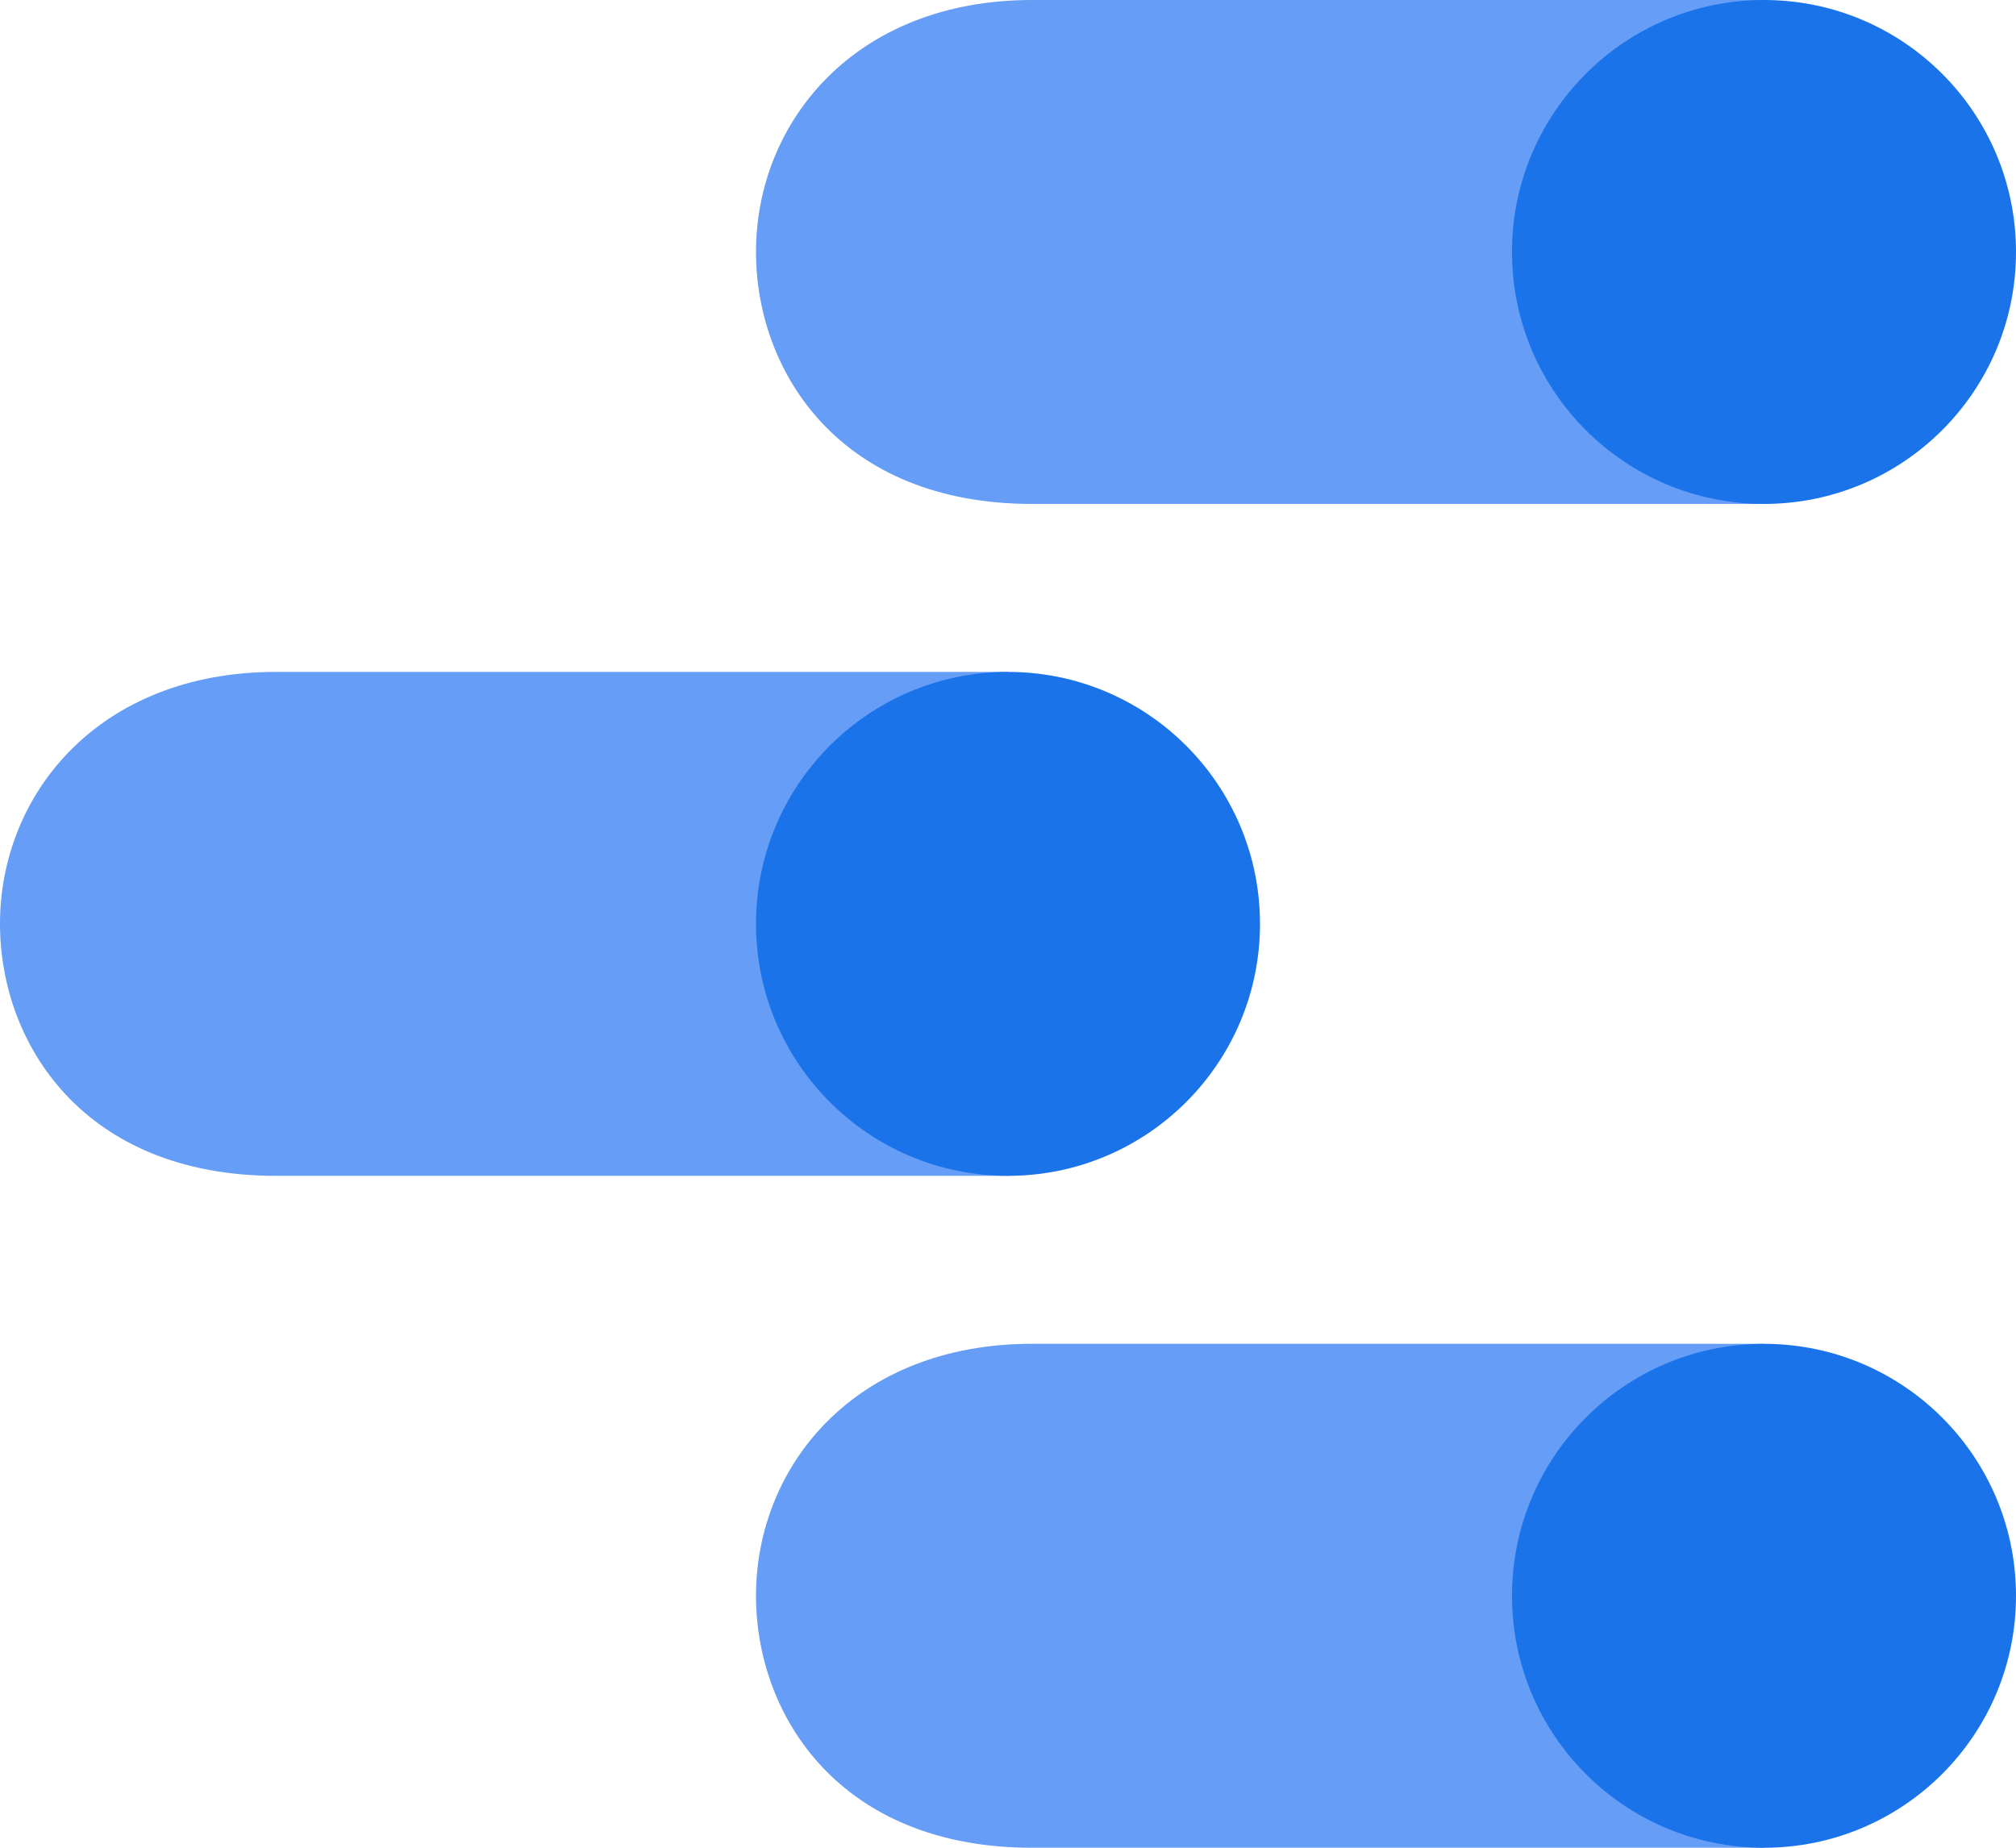
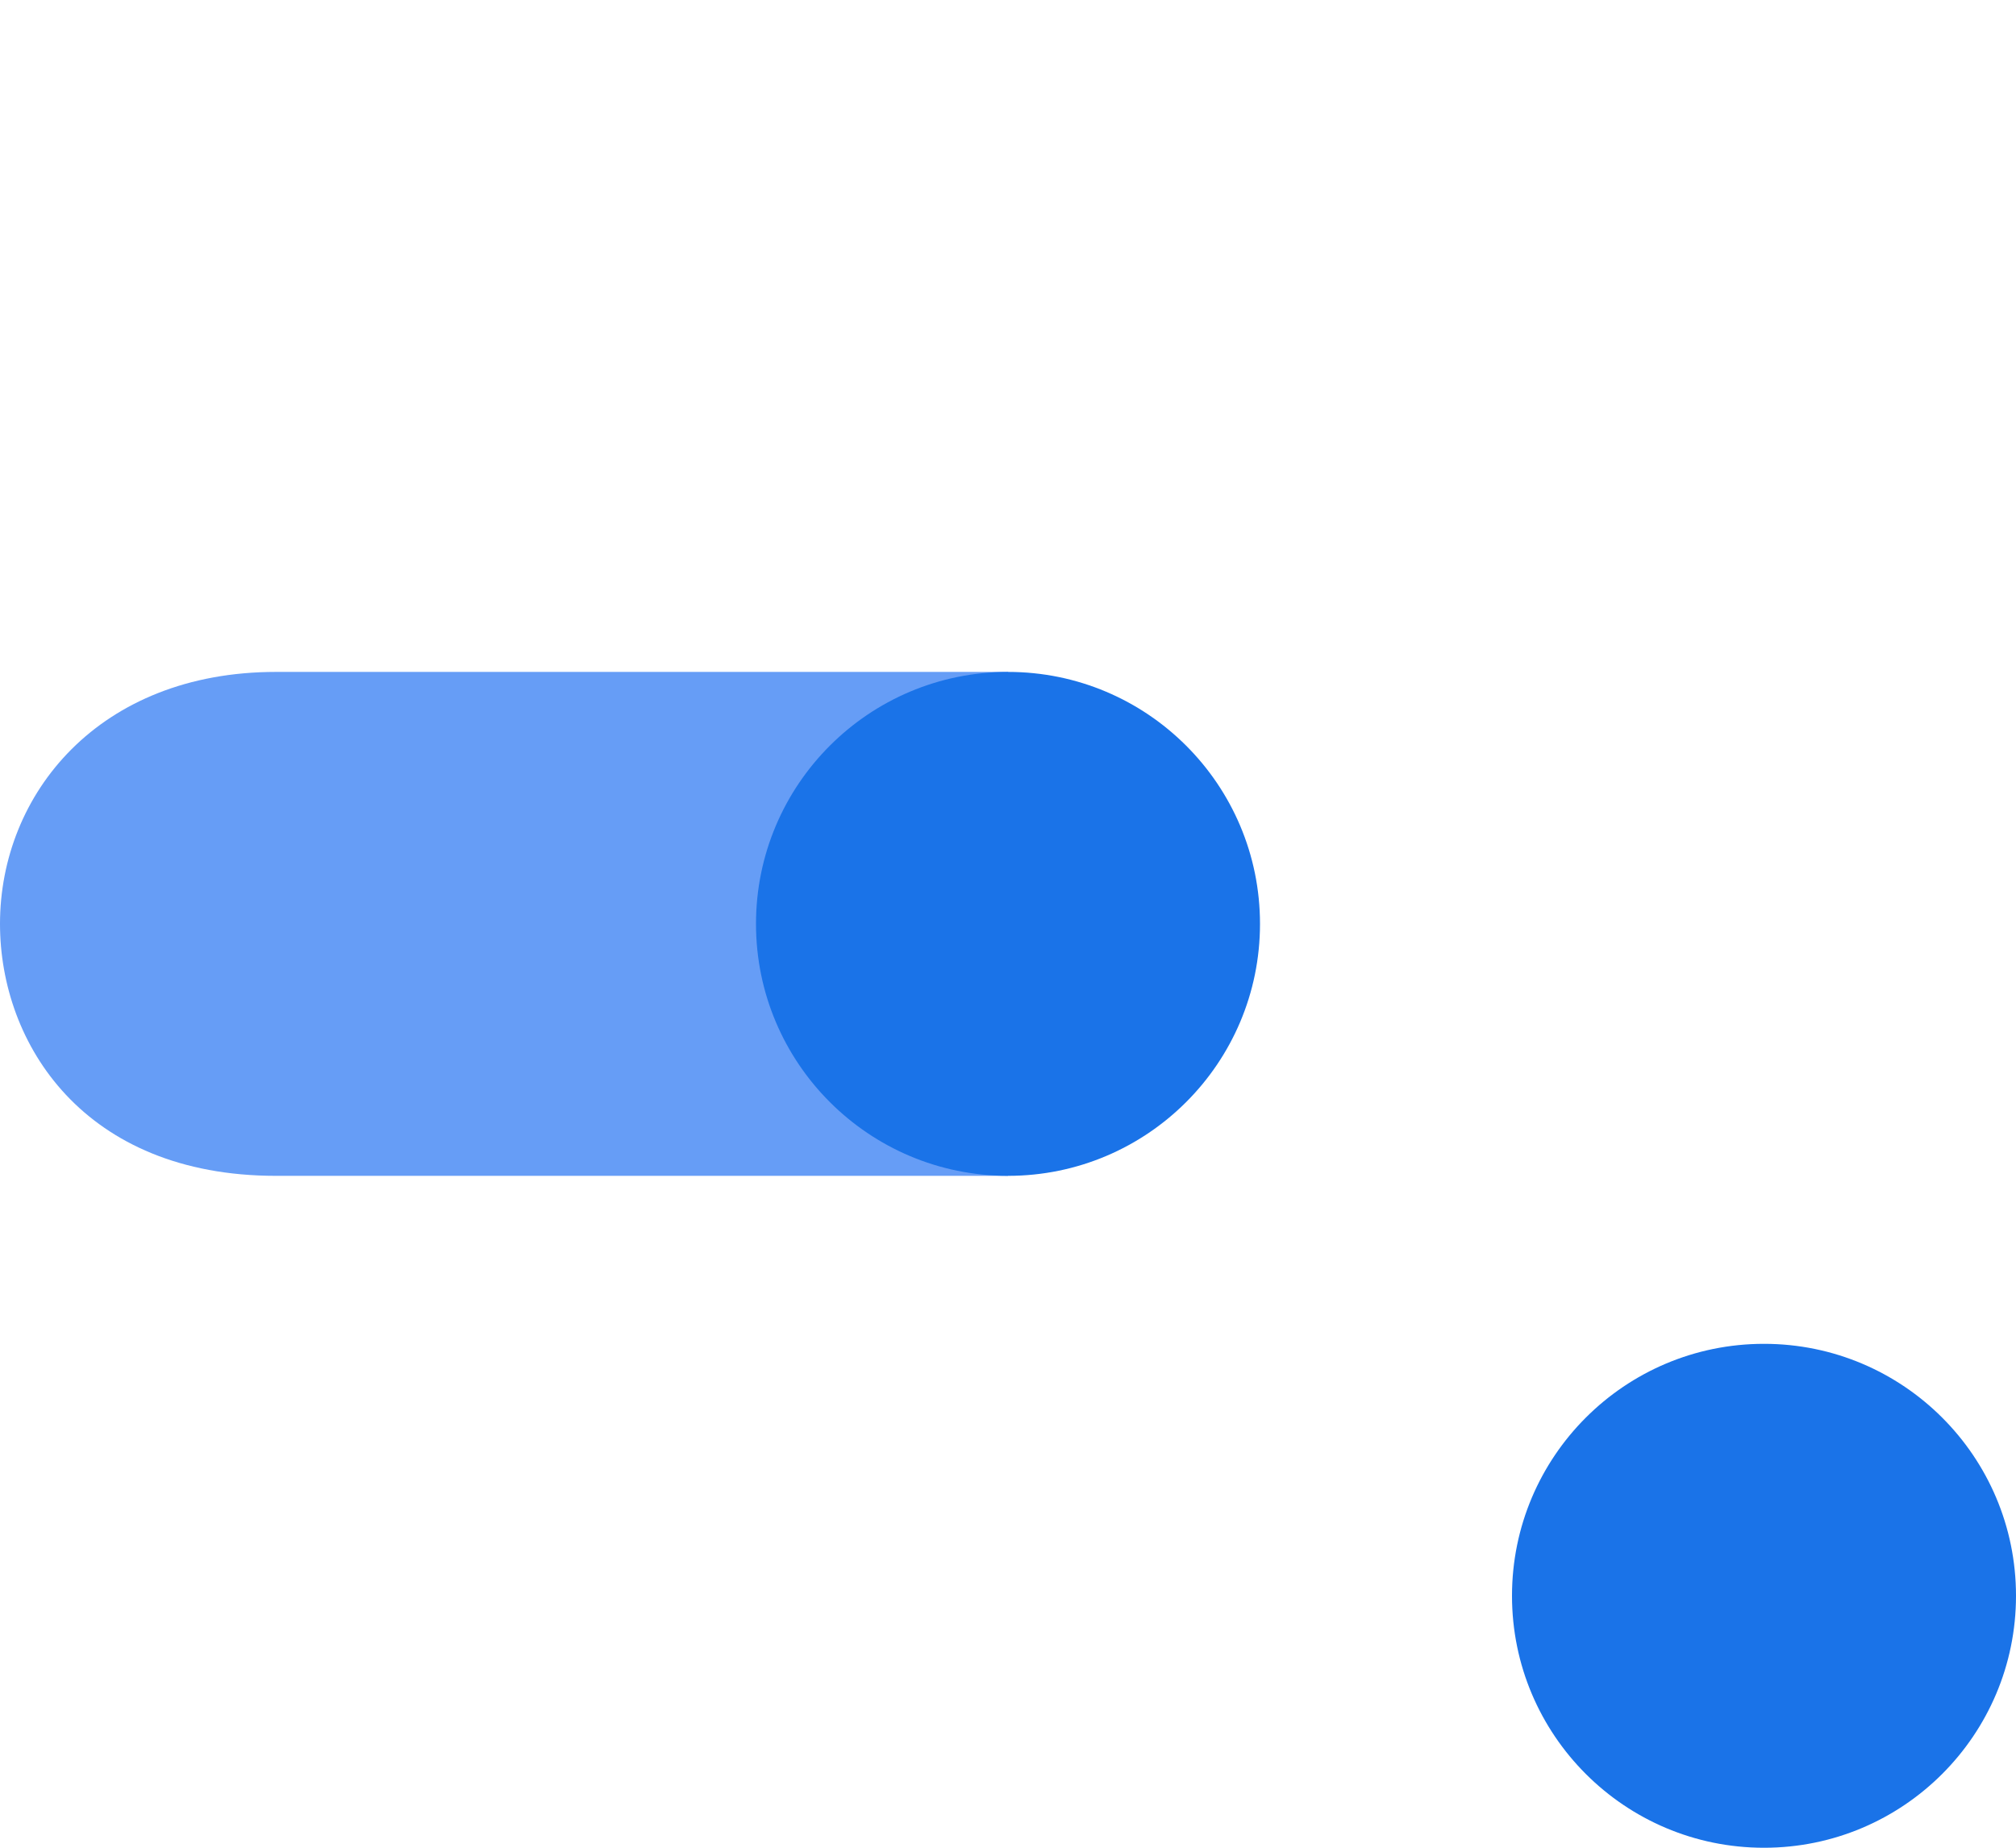
<svg xmlns="http://www.w3.org/2000/svg" shape-rendering="geometricPrecision" text-rendering="geometricPrecision" image-rendering="optimizeQuality" fill-rule="evenodd" clip-rule="evenodd" viewBox="0 0 512 469.34">
  <g fill-rule="nonzero">
-     <path fill="#669DF6" d="M448 341.33H262.1c-45.02 0-70.1 31.06-70.1 64.01 0 30.47 21.33 64 70.1 64H448V341.33z" />
    <circle fill="#1A73E8" cx="448" cy="405.34" r="64" />
    <path fill="#669DF6" d="M256 170.67H70.09c-45.01 0-70.09 31.05-70.09 64 0 30.47 21.33 64 70.09 64H256v-128z" />
    <circle fill="#1A73E8" cx="256" cy="234.67" r="64" />
-     <path fill="#669DF6" d="M448 0H262.09C217.08 0 192 31.06 192 64c0 30.48 21.33 64 70.09 64H448V0z" />
-     <circle fill="#1A73E8" cx="448" cy="64" r="64" />
  </g>
</svg>